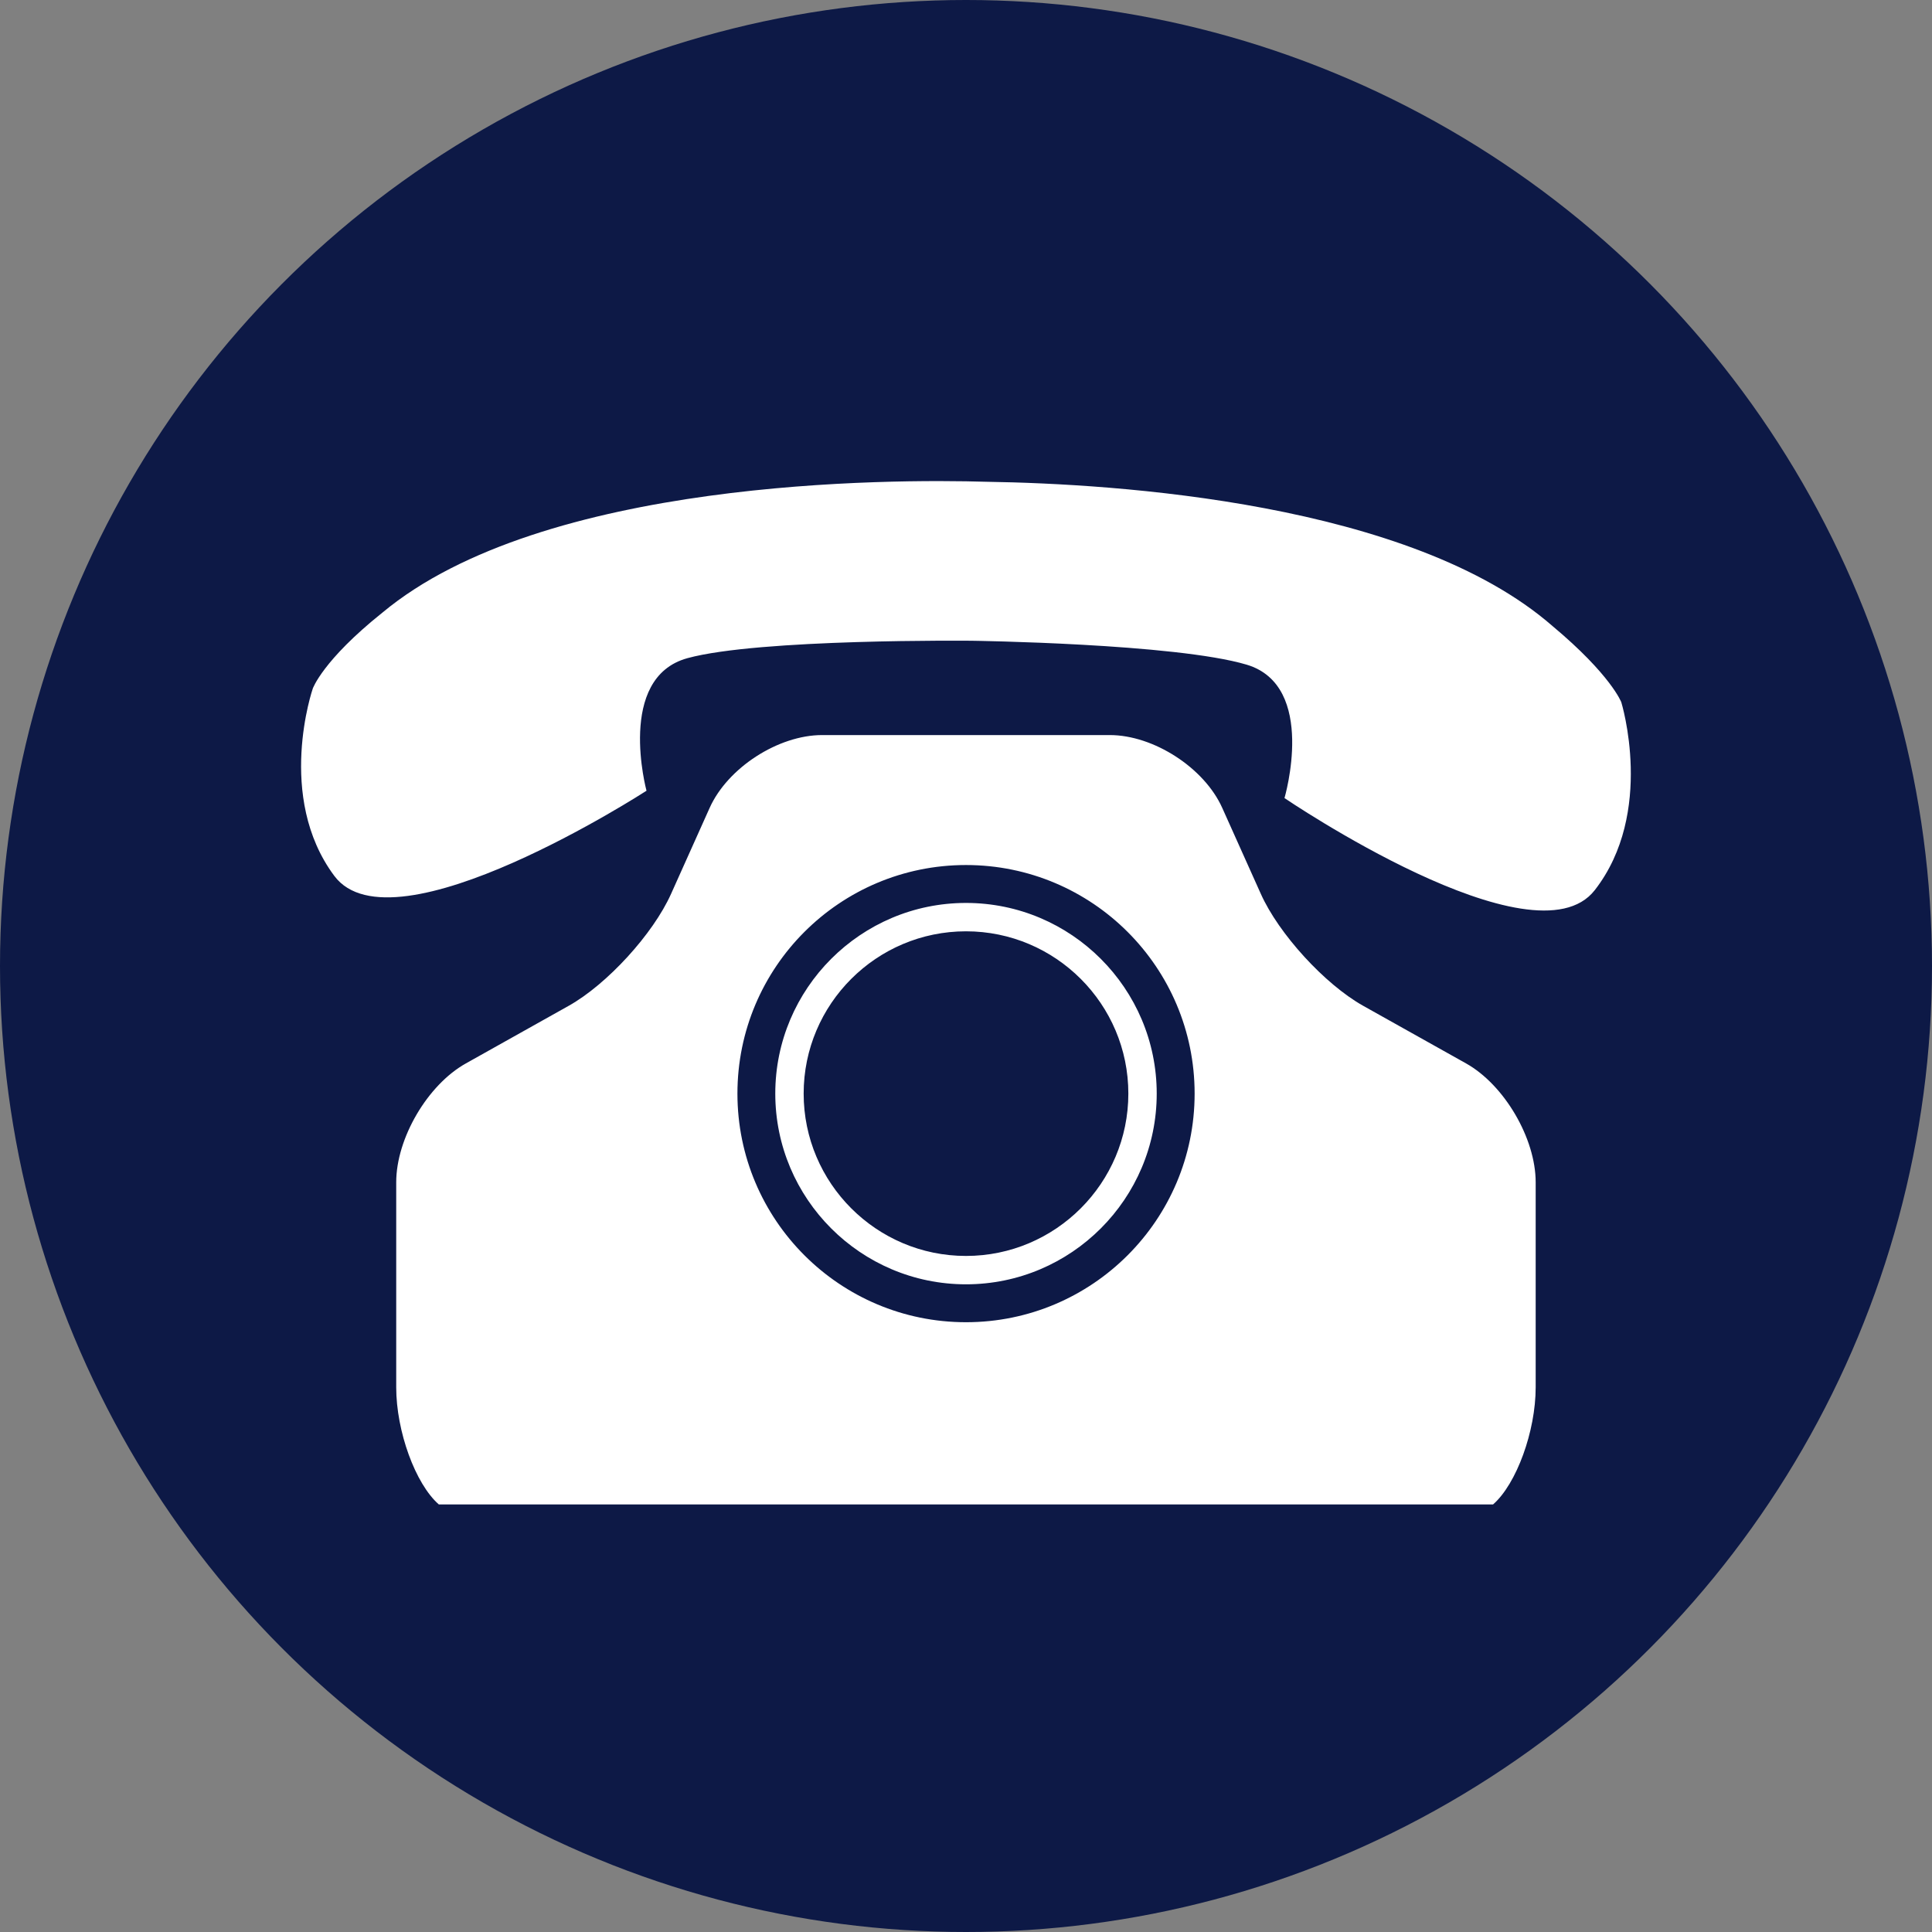
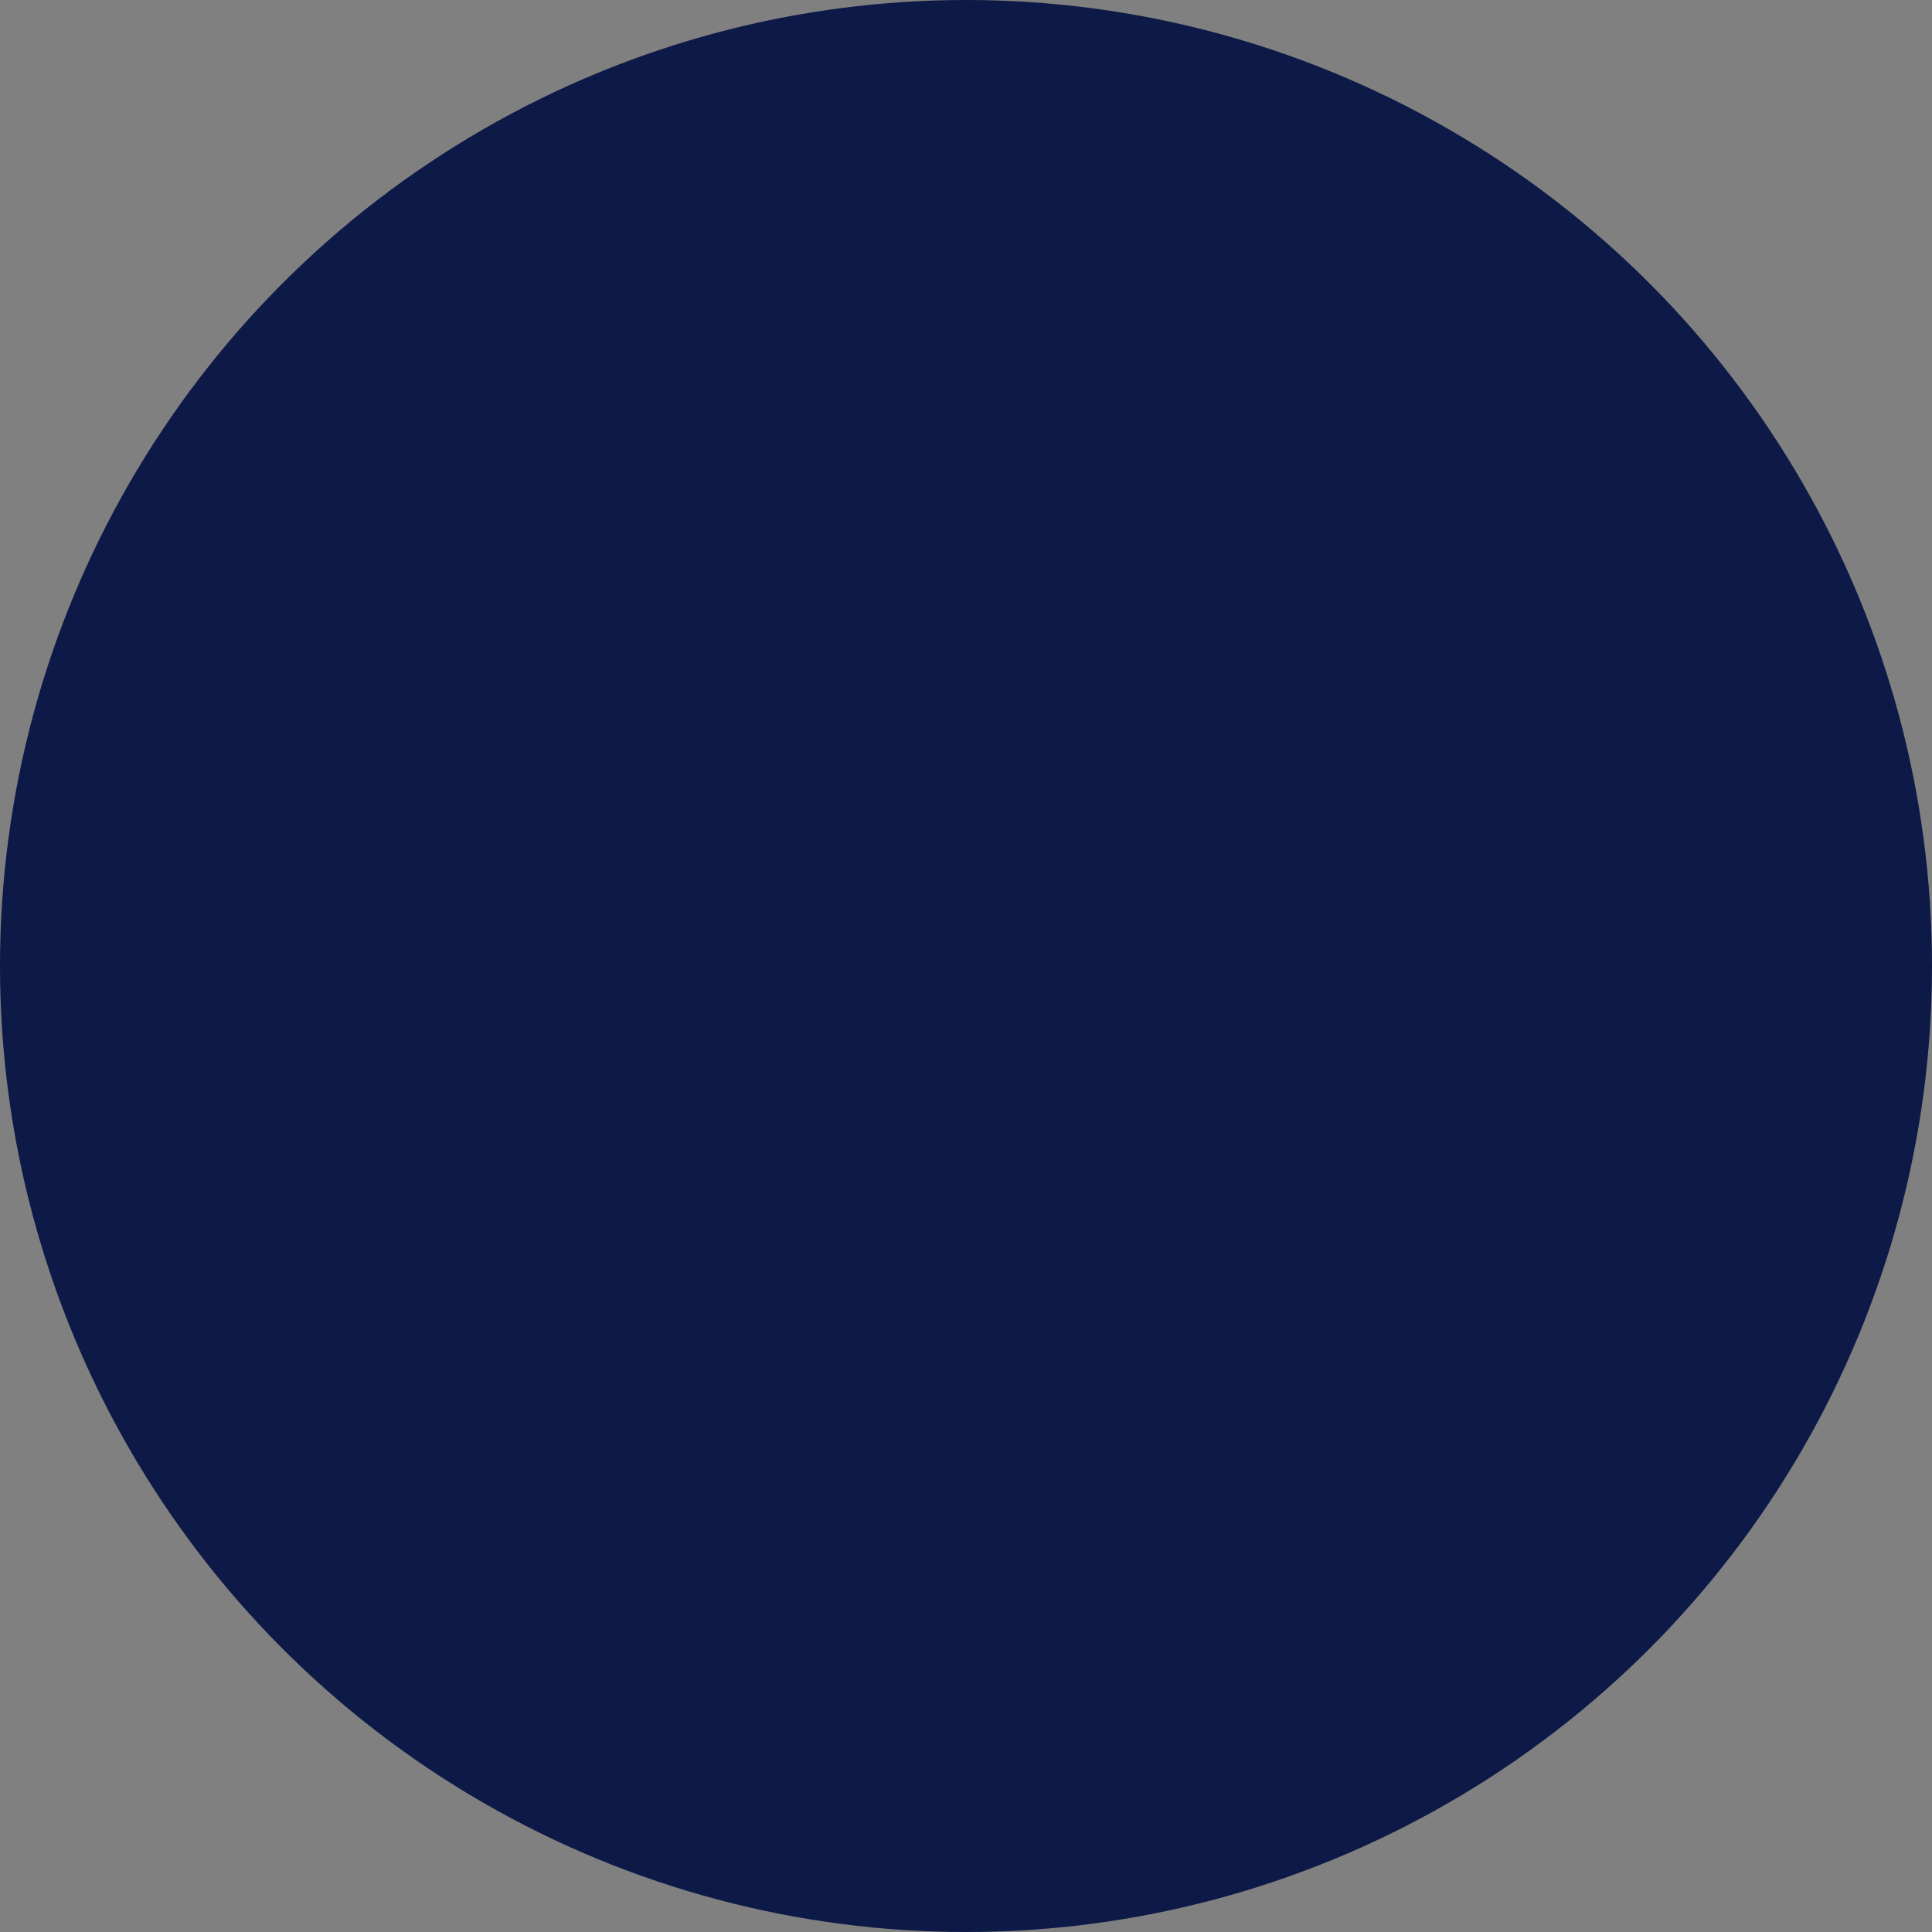
<svg xmlns="http://www.w3.org/2000/svg" version="1.1" id="Layer_2" x="0px" y="0px" width="34.25px" height="34.25px" viewBox="0 0 34.25 34.25" enable-background="new 0 0 34.25 34.25" xml:space="preserve">
  <rect x="0" y="0" width="34.25" height="34.25" fill="#808080" stroke="none" />
  <g>
    <circle fill="#0D1946" cx="17.125" cy="17.125" r="17.125" />
  </g>
-   <path fill="#FFFFFF" d="M28.271,15.781c-1.074,1.377-5.5-1.633-5.5-1.633s0.587-1.99-0.671-2.365  c-1.258-0.375-4.874-0.424-4.874-0.424s-3.774-0.039-5.04,0.309c-1.267,0.348-0.725,2.35-0.725,2.35s-4.491,2.91-5.535,1.509  s-0.381-3.321-0.381-3.321s0.176-0.5,1.231-1.343c2.848-2.376,9-2.373,10.723-2.322c2.277,0.035,7.51,0.364,10.024,2.558  c1.036,0.866,1.219,1.35,1.219,1.35S29.345,14.403,28.271,15.781z M21.203,26.021h-8.157 M7.779,26.67  c-0.415-0.363-0.755-1.297-0.755-2.076v-3.635c0-0.778,0.555-1.727,1.235-2.107l1.824-1.022c0.68-0.381,1.496-1.274,1.814-1.985  l0.683-1.522c0.318-0.711,1.216-1.292,1.995-1.292h1.132c0.78,0,2.054,0,2.833,0h1.133c0.778,0,1.677,0.581,1.995,1.292l0.683,1.522  c0.317,0.71,1.135,1.604,1.814,1.985l1.825,1.022c0.679,0.381,1.234,1.329,1.234,2.107v3.635c0,0.779-0.34,1.713-0.755,2.076   M21.178,19.387c0-2.238-1.814-4.052-4.053-4.052s-4.052,1.814-4.052,4.052c0,2.238,1.814,4.053,4.052,4.053  S21.178,21.625,21.178,19.387z M20.506,19.387c0-1.863-1.516-3.38-3.381-3.38c-1.865,0-3.381,1.517-3.381,3.38  c0,1.865,1.516,3.381,3.381,3.381C18.99,22.768,20.506,21.252,20.506,19.387z M20.003,19.387c0,1.587-1.291,2.878-2.878,2.878  s-2.878-1.291-2.878-2.878s1.291-2.877,2.878-2.877S20.003,17.8,20.003,19.387z" />
</svg>